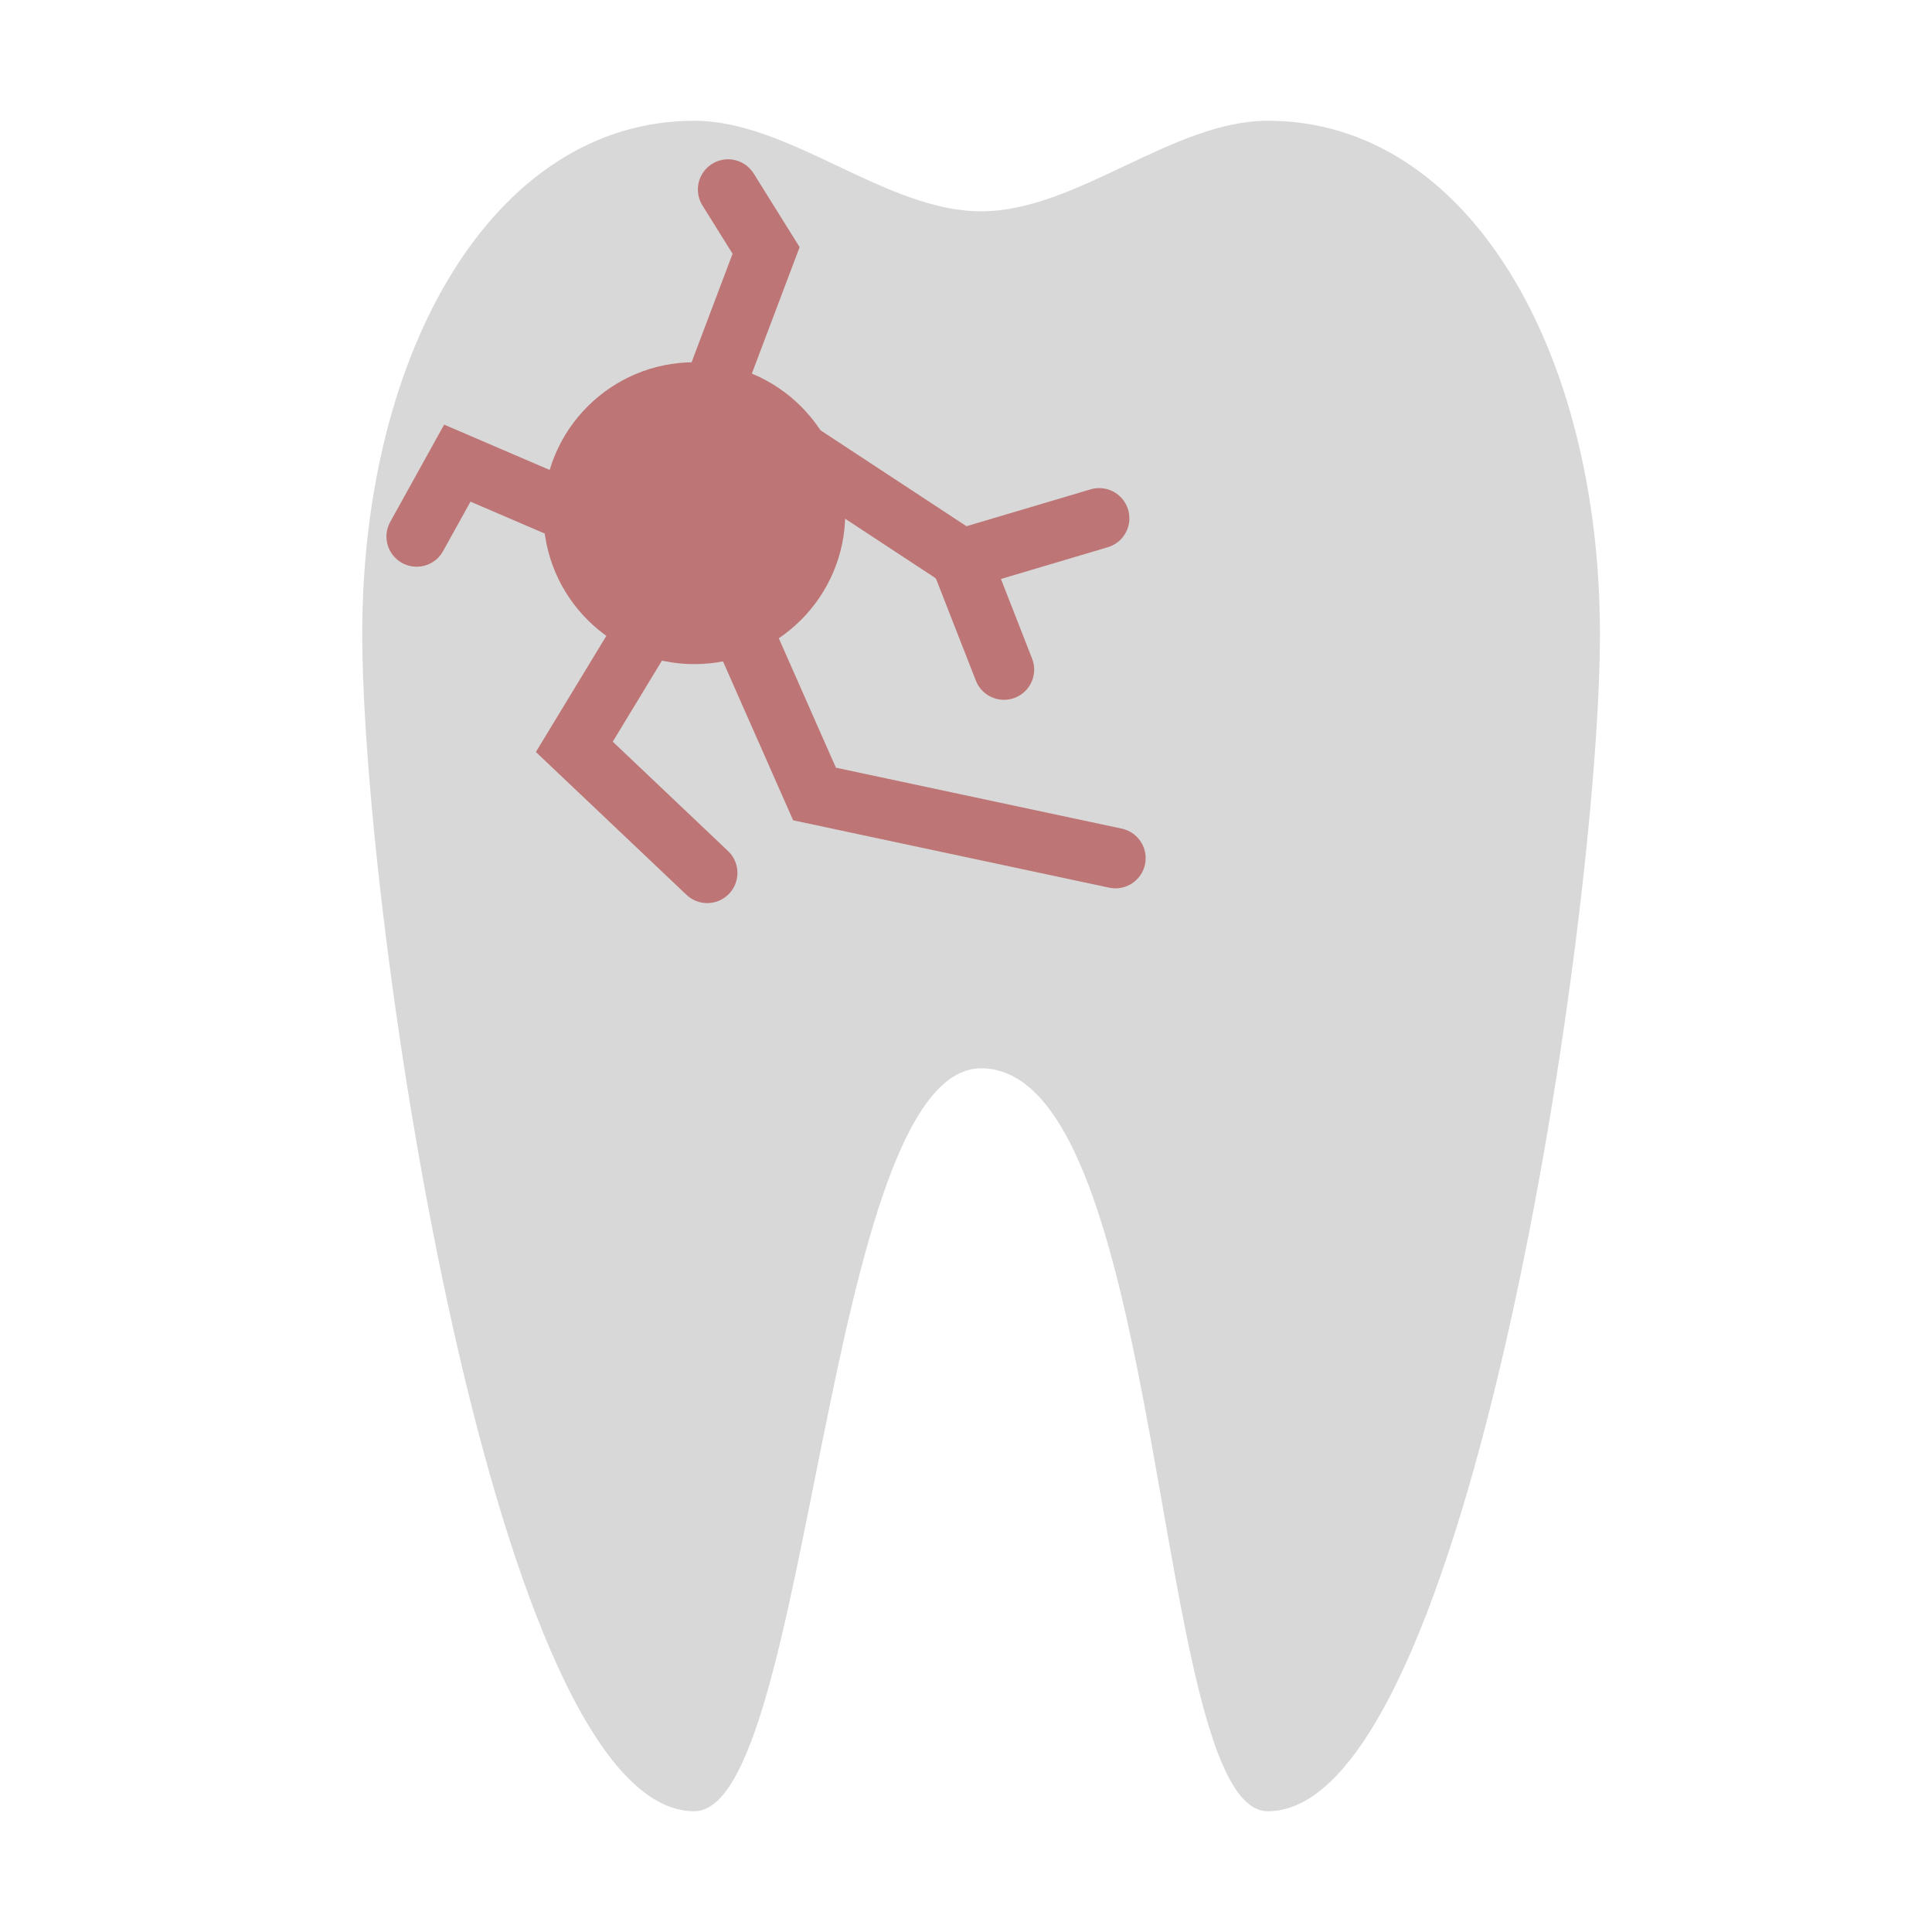
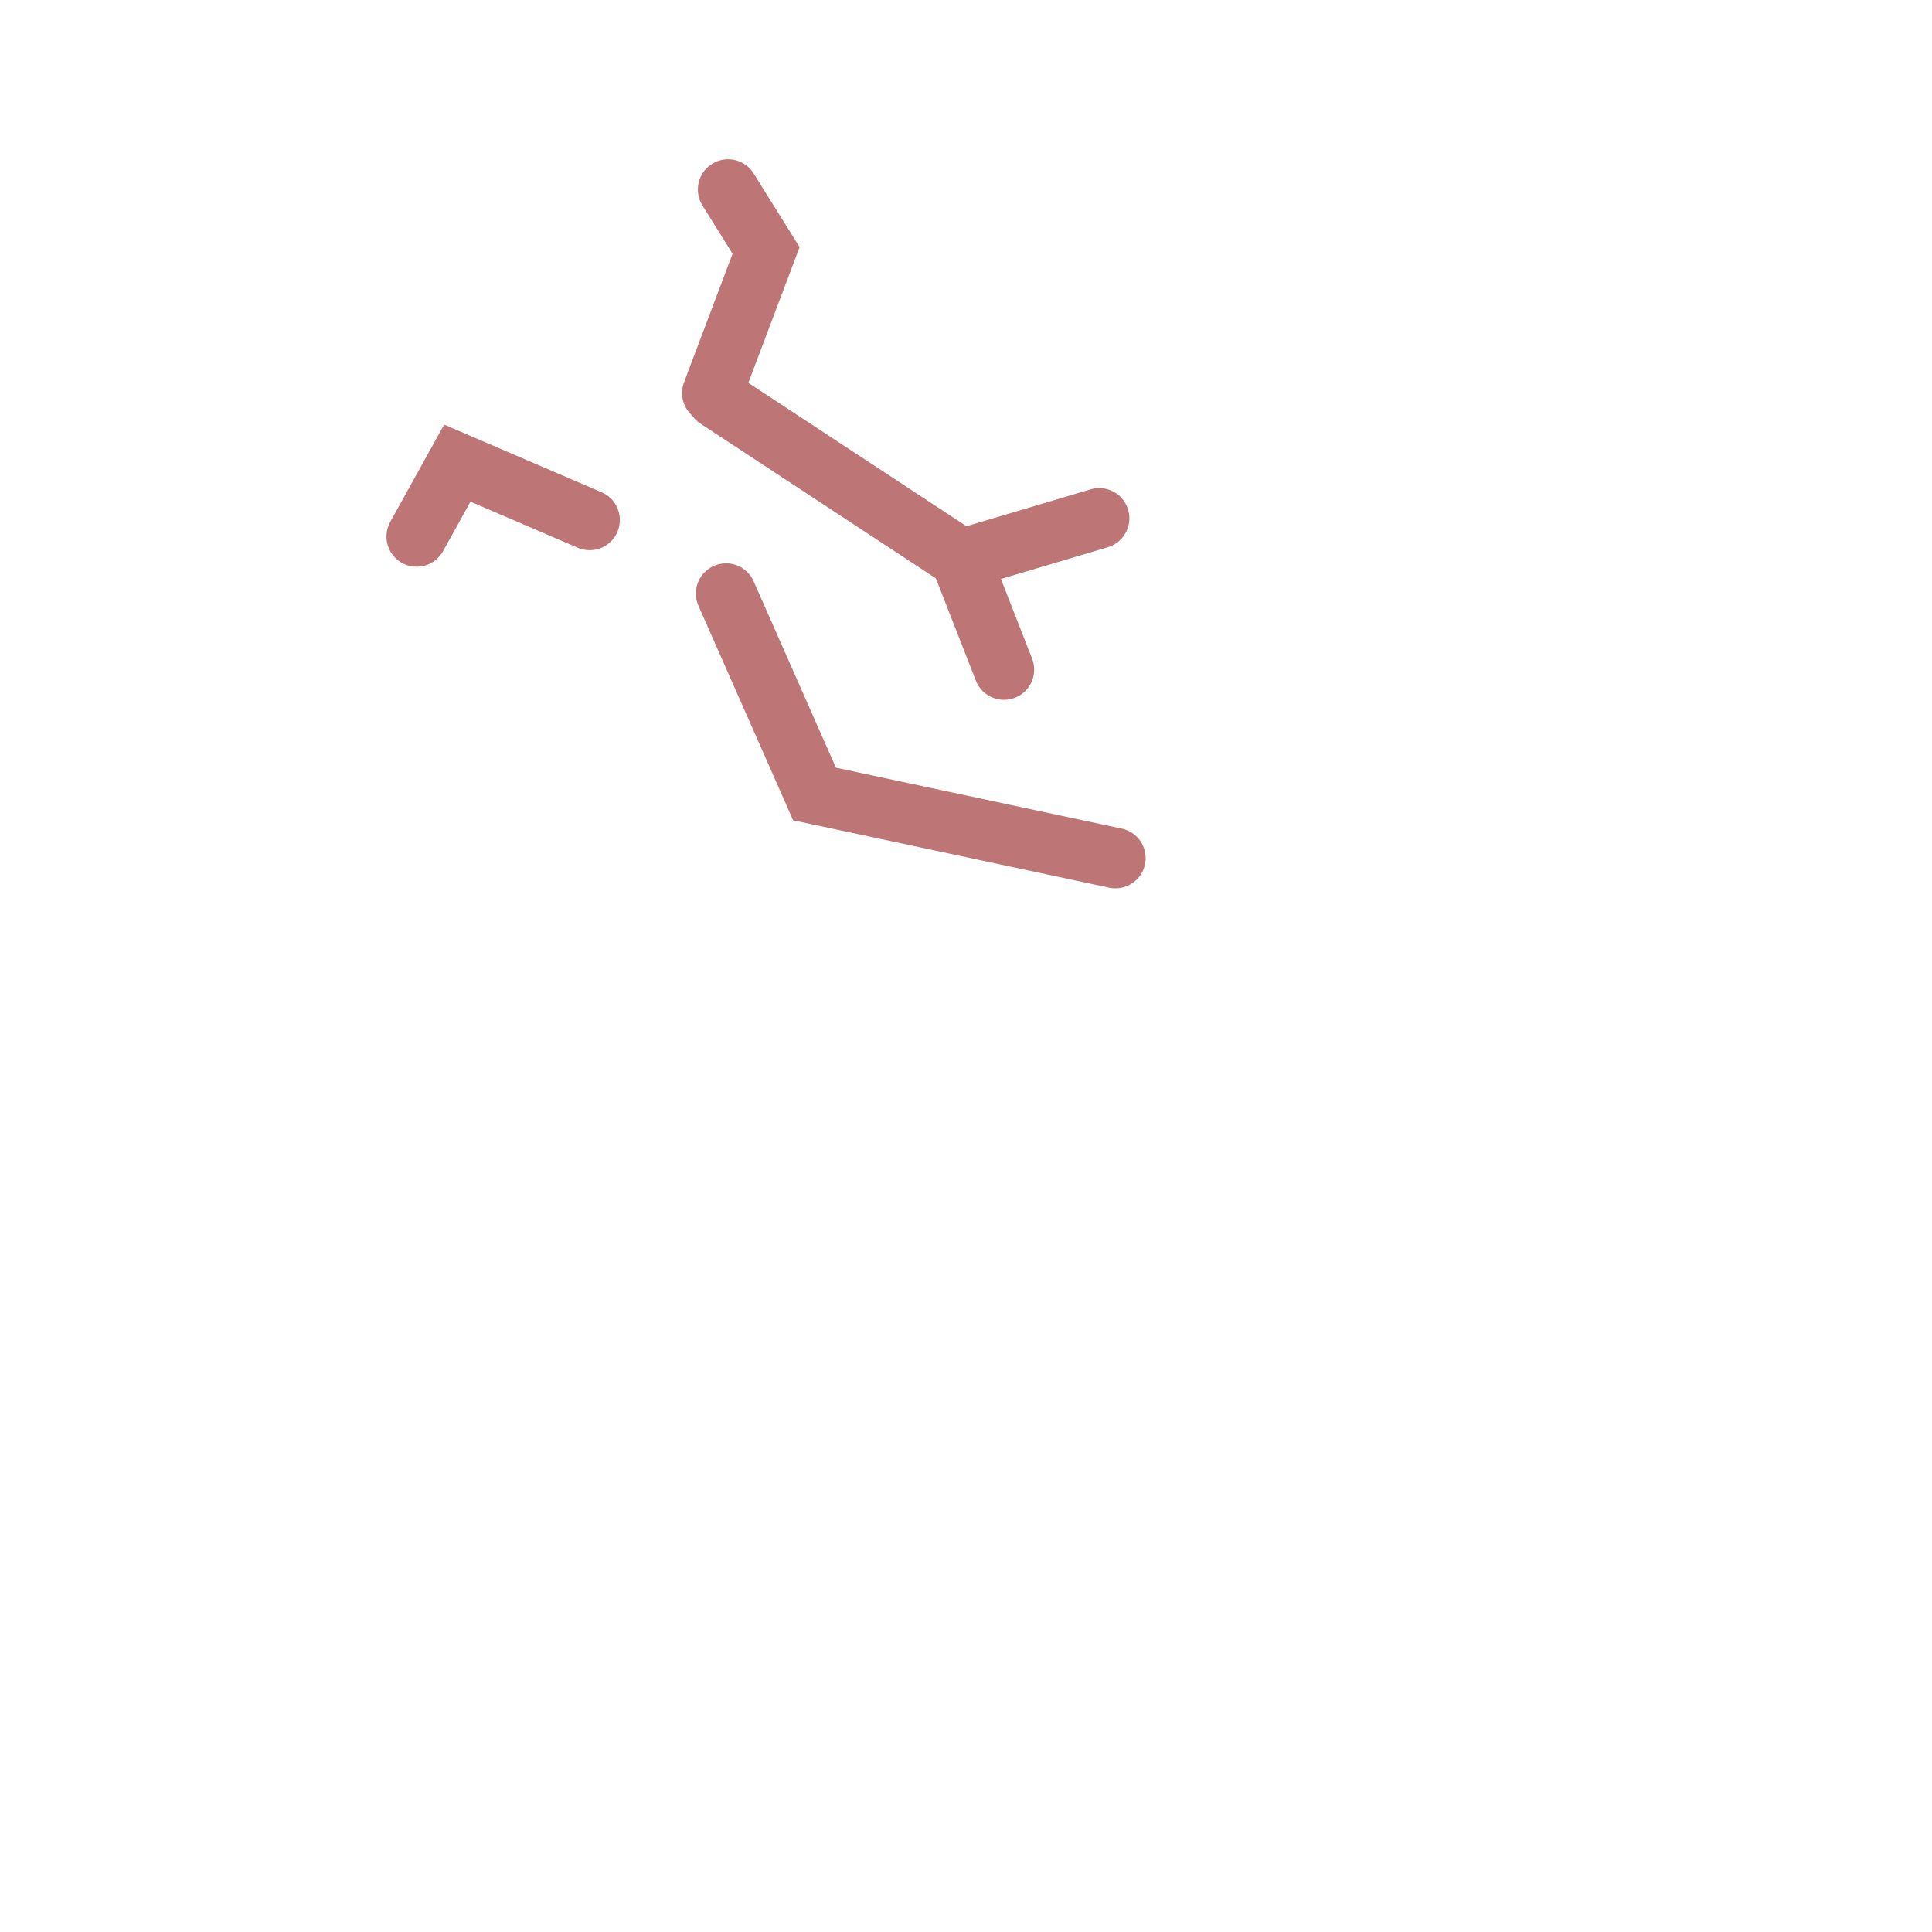
<svg xmlns="http://www.w3.org/2000/svg" width="64" height="64" viewBox="0 0 64 64">
  <g fill="none" fill-rule="evenodd">
-     <path fill="#D8D8D8" d="M23,4 C16.373,4 12,11.611 12,21 C12,30.389 16.373,60 23,60 C26.866,60 27.305,35.41 32.5,35.388 C38.695,35.41 38.134,60 42,60 C48.627,60 53,30.389 53,21 C53,11.611 48.627,4 42,4 C38.833,4 35.667,7 32.5,7 C29.333,7 26.167,4 23,4 Z" />
-     <circle cx="23" cy="17" r="5" fill="#BD7575" />
    <polyline stroke="#BD7575" stroke-linecap="round" stroke-width="2" points="23.594 13.019 25.378 8.296 24.118 6.277" />
    <polyline stroke="#BD7575" stroke-linecap="round" stroke-width="2" points="23.75 13.196 31.817 18.498 33.258 22.182" />
    <path stroke="#BD7575" stroke-linecap="round" stroke-width="2" d="M31.787,18.543 L36.412,17.169" />
-     <polyline stroke="#BD7575" stroke-linecap="round" stroke-width="2" points="22.625 18.807 19.025 24.74 23.428 28.916" />
    <polyline stroke="#BD7575" stroke-linecap="round" stroke-width="2" points="19.533 17.225 15.149 15.342 13.802 17.773" />
    <polyline stroke="#BD7575" stroke-linecap="round" stroke-width="2" points="24.051 19.661 26.982 26.302 36.951 28.427" />
  </g>
</svg>